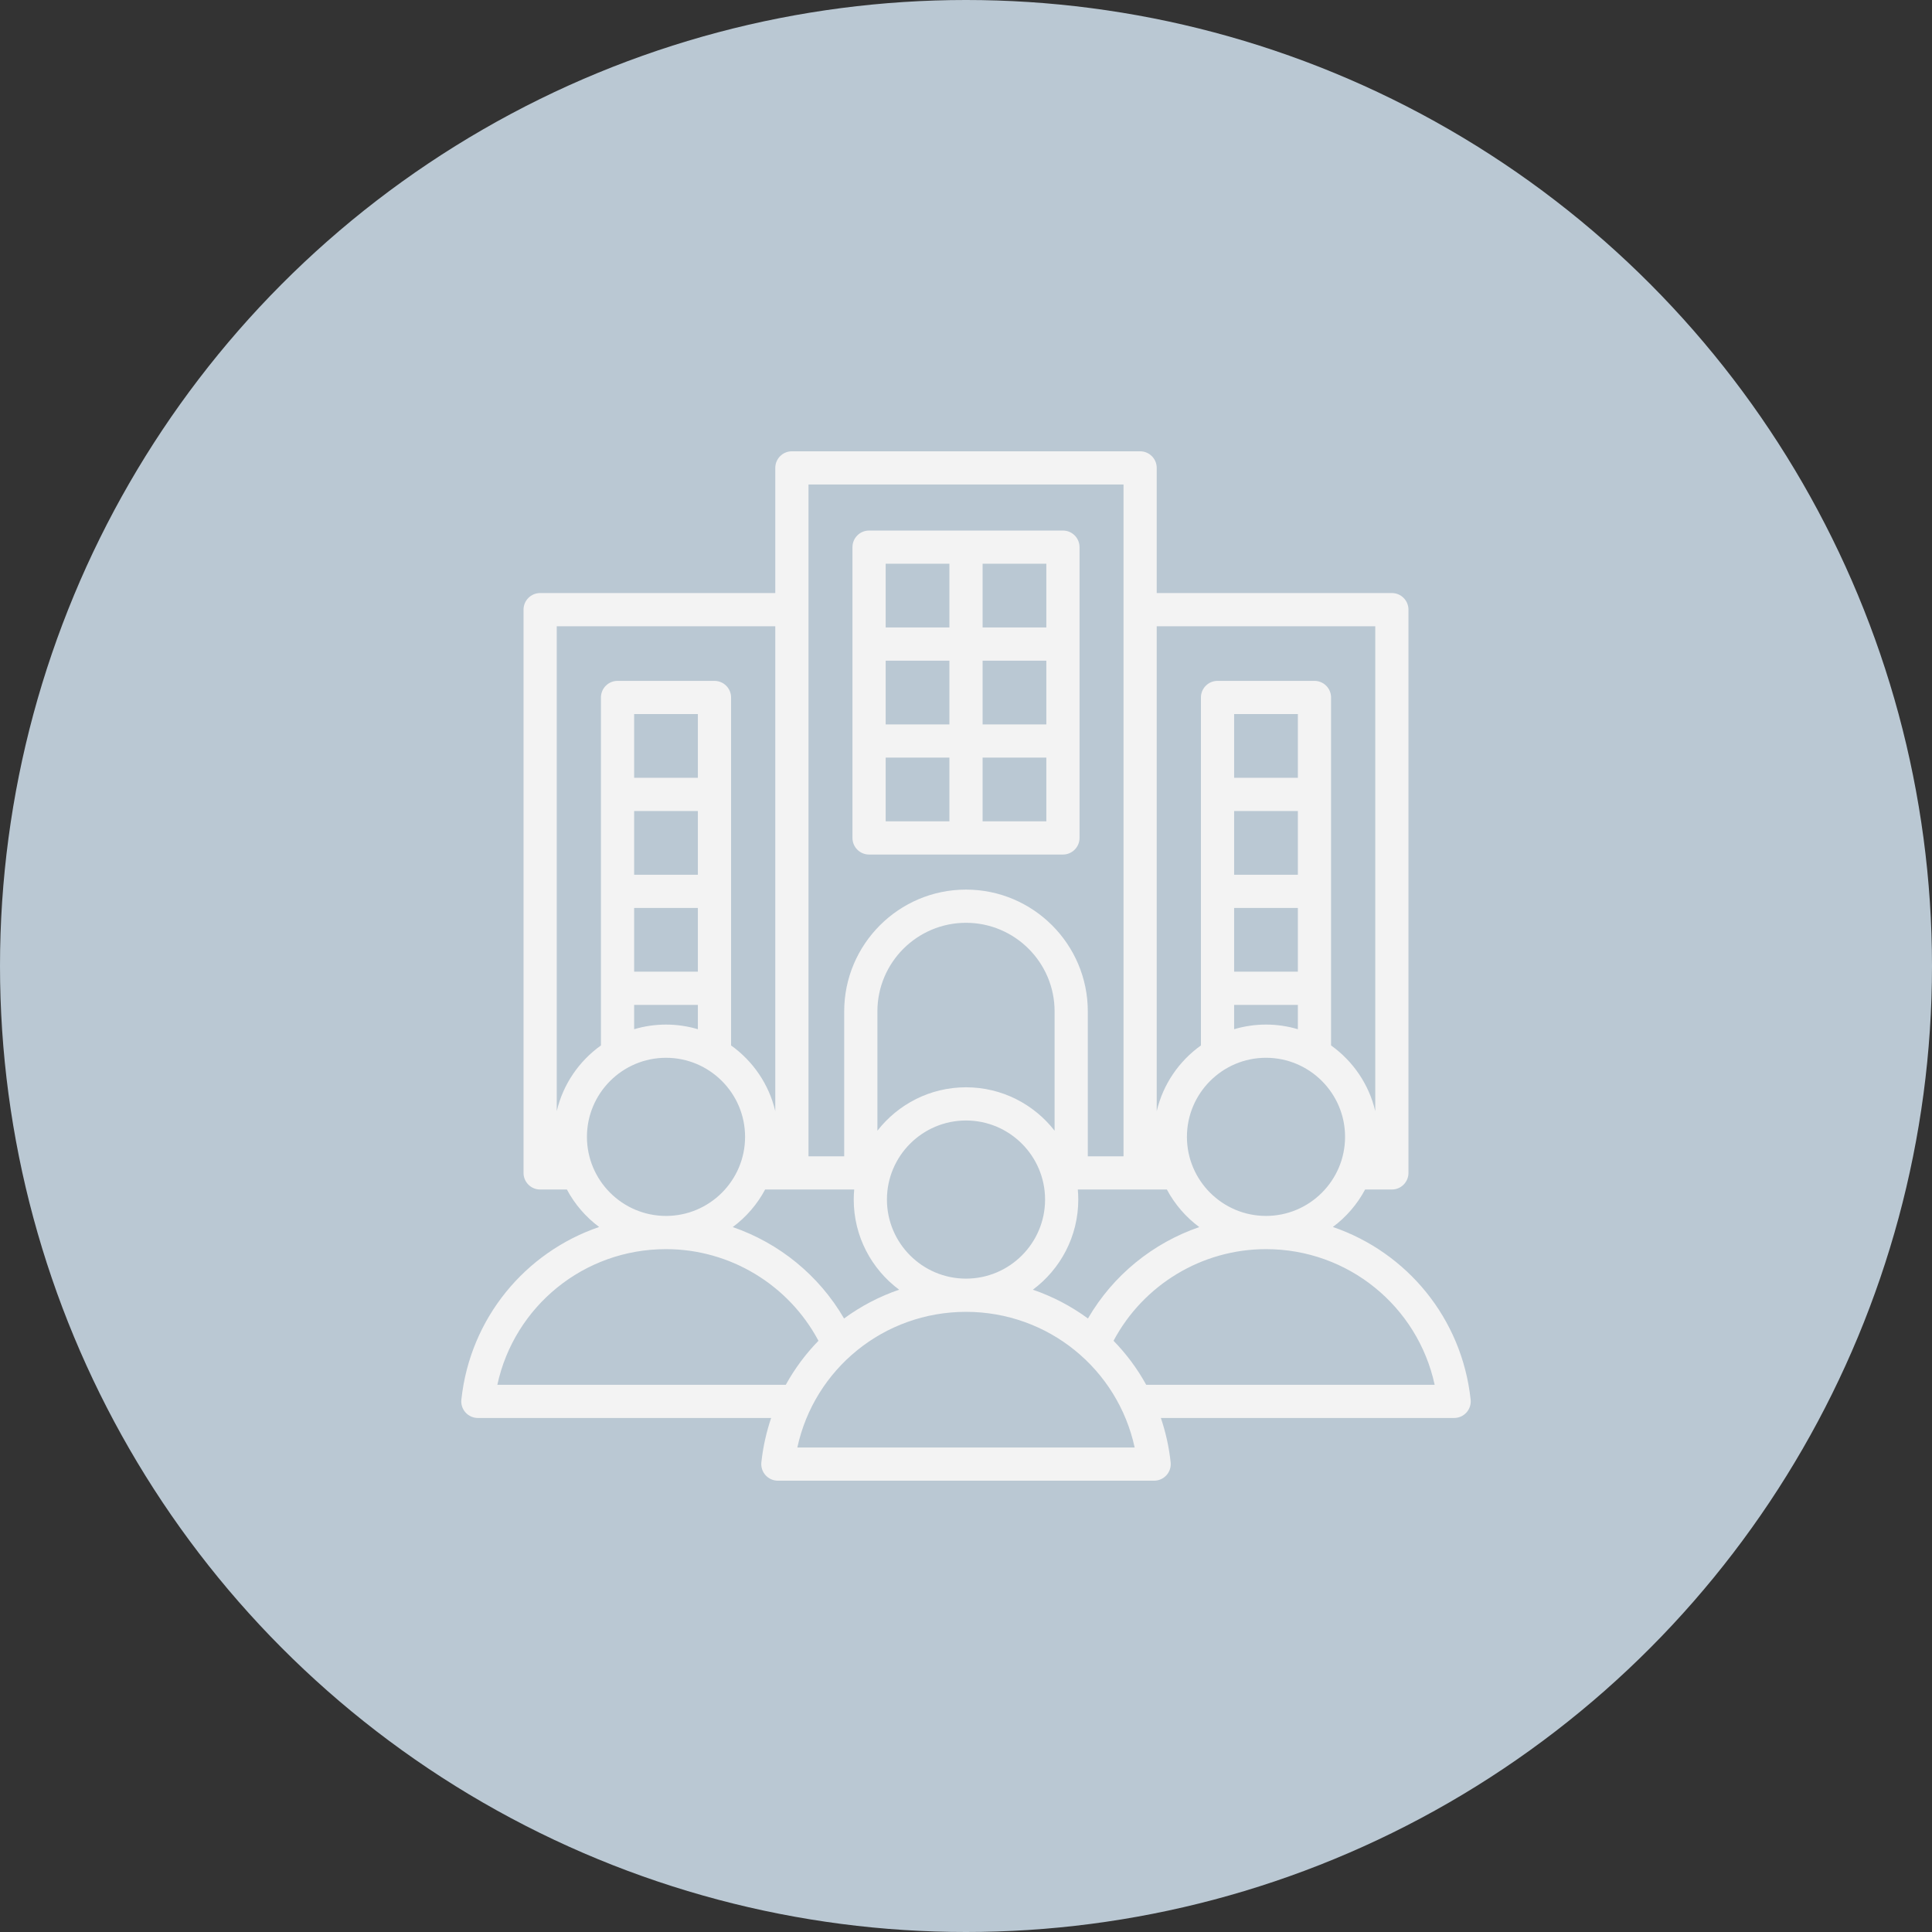
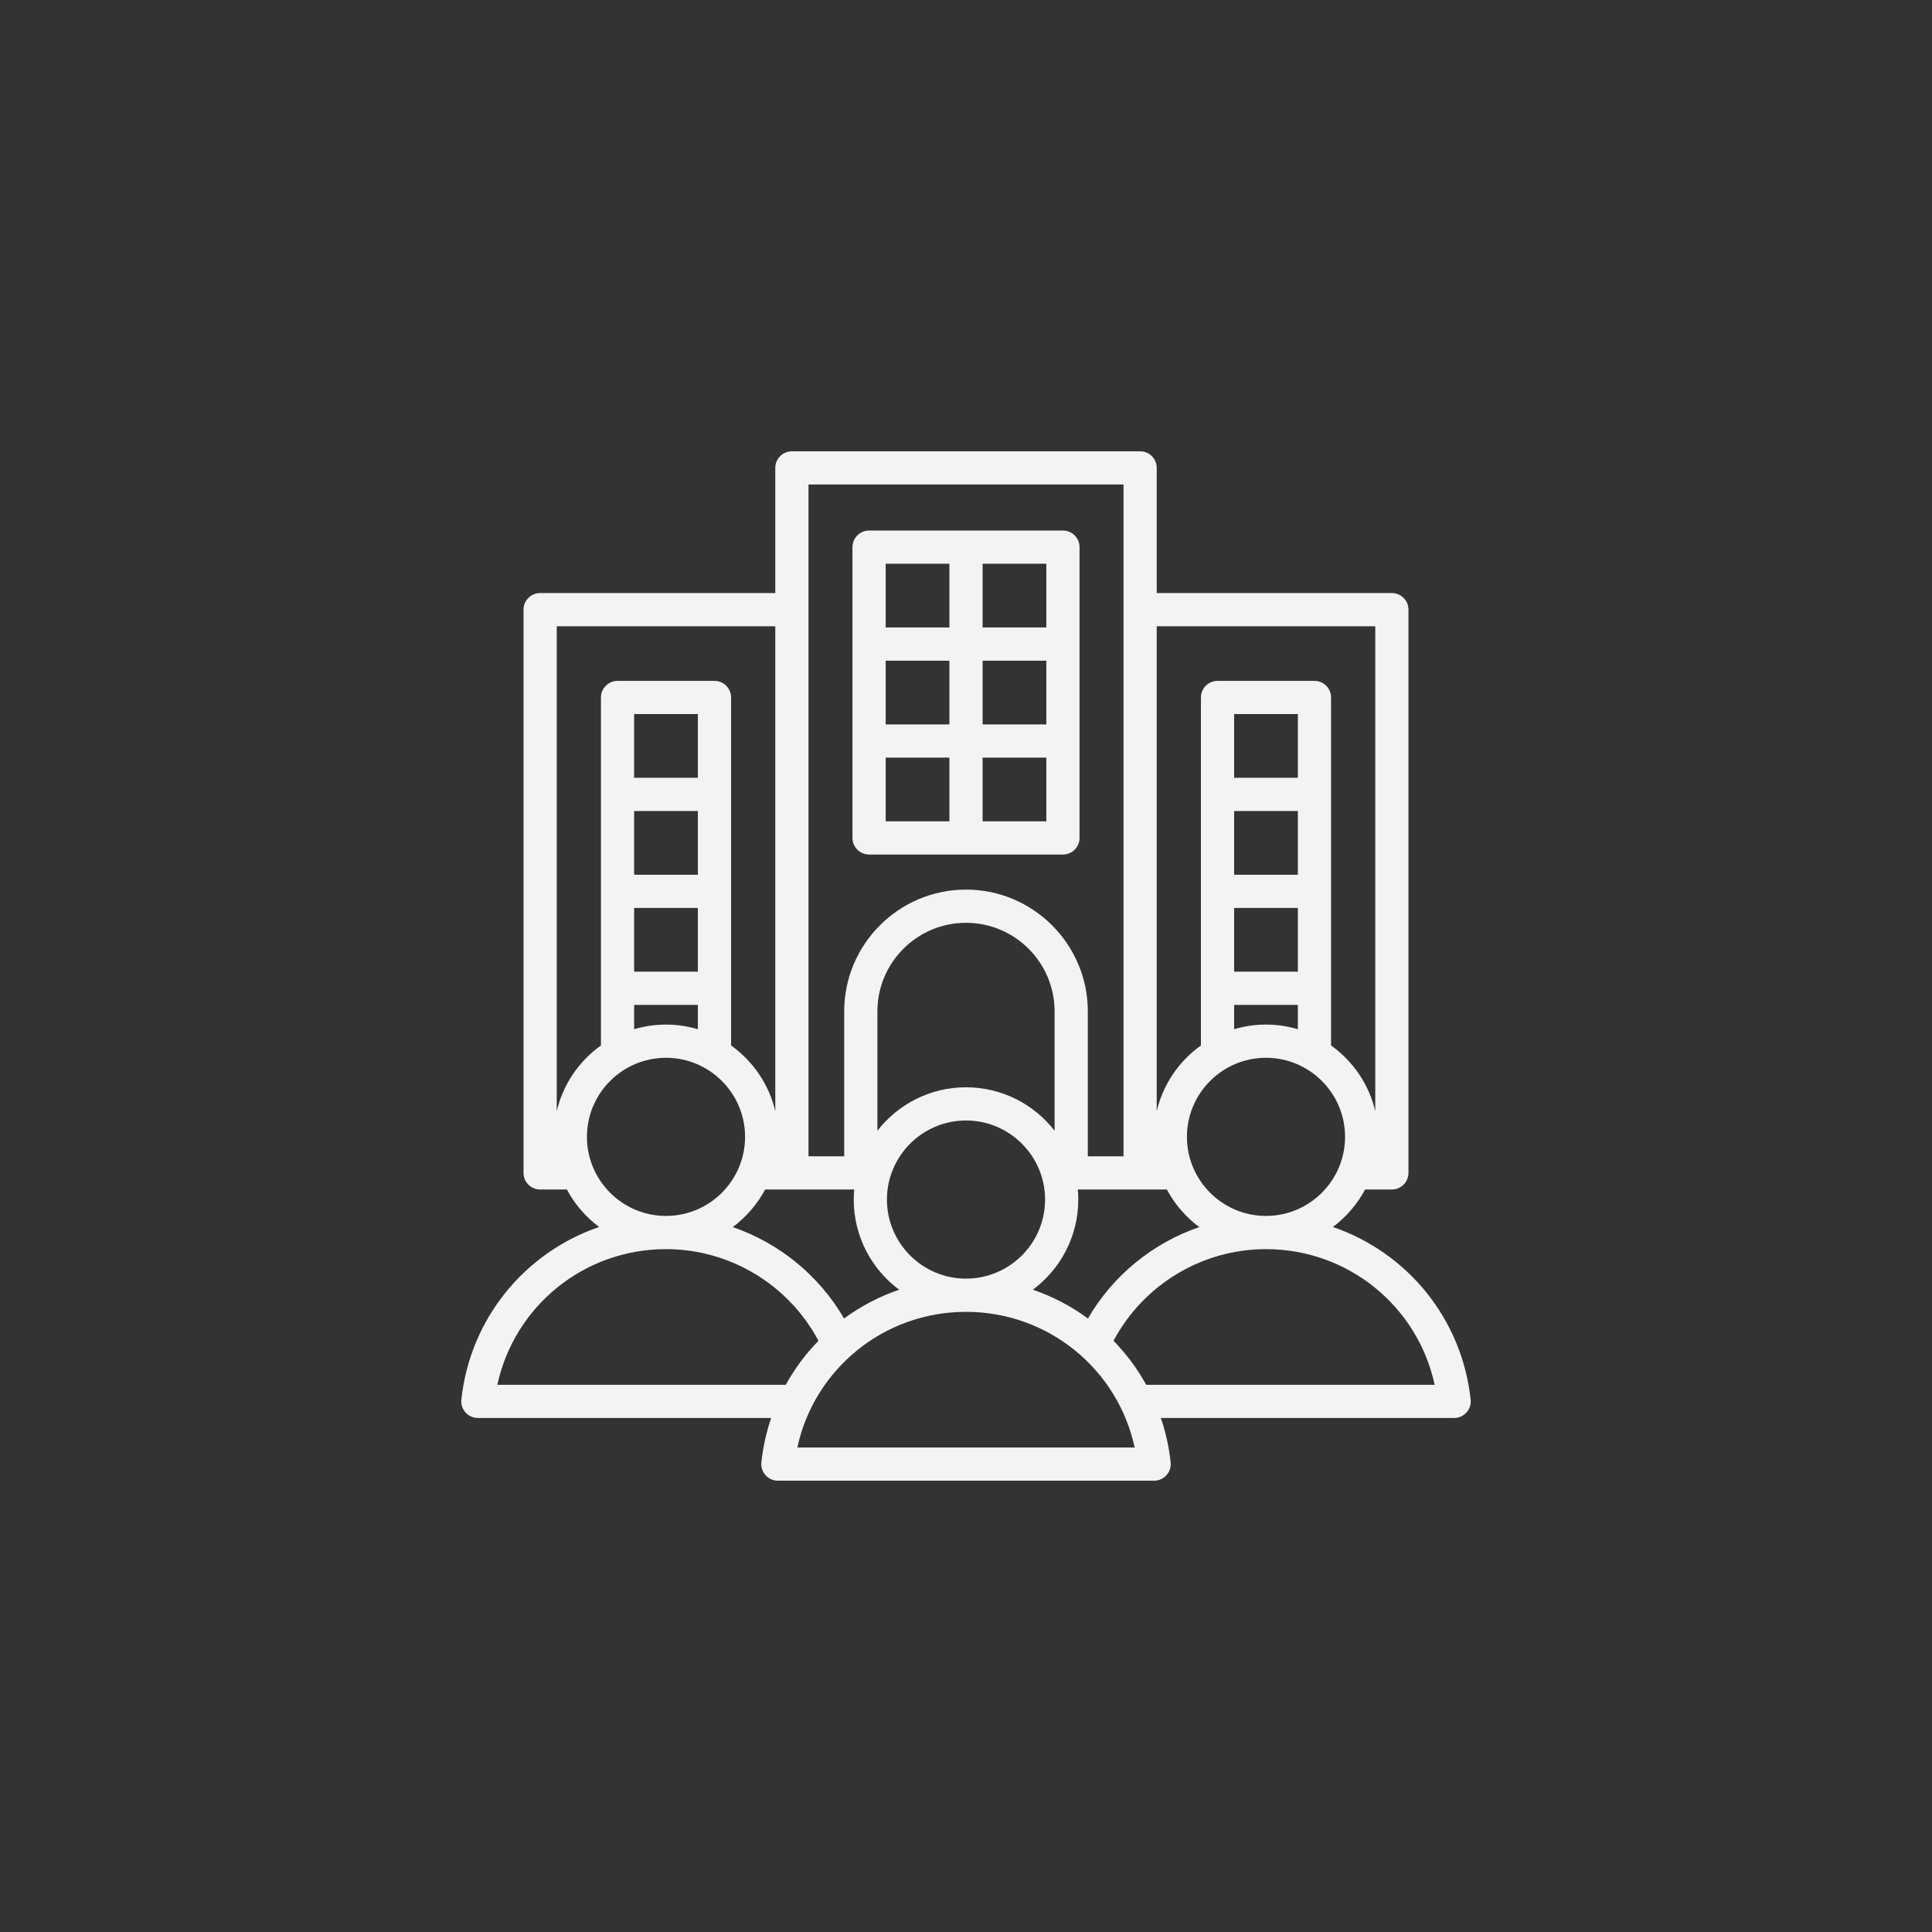
<svg xmlns="http://www.w3.org/2000/svg" version="1.1" width="512" height="512" x="0" y="0" viewBox="0 0 512 512" style="enable-background:new 0 0 512 512" xml:space="preserve" class="">
  <rect x="0" y="0" width="512" height="512" fill="#333333" stroke="none" />
-   <circle r="256" cx="256" cy="256" fill="#bac8d3" shape="circle" transform="matrix(1,0,0,1,0,0)" />
  <g transform="matrix(0.55,0,0,0.55,115.2,115.2)">
    <path d="m209.296 202.294h93.409c4.418 0 8-3.582 8-8v-140.112c0-4.418-3.582-8-8-8h-93.409c-4.418 0-8 3.582-8 8v140.112c0 4.418 3.582 8 8 8zm8-46.705h30.705v30.705h-30.705zm30.705-16h-30.705v-30.704h30.705zm16-30.704h30.704v30.704h-30.704zm0 77.409v-30.705h30.704v30.705zm30.704-93.409h-30.704v-30.703h30.704zm-46.704-30.703v30.703h-30.705v-30.703zm251.15 402.749c-4.204-39.28-30.827-71.034-66.386-83.179 6.425-4.778 11.752-10.948 15.544-18.057h12.889c4.418 0 8-3.582 8-8v-271.394c0-4.418-3.582-8-8-8h-113.301v-60.301c0-4.418-3.582-8-8-8h-167.793c-4.418 0-8 3.582-8 8v60.301h-113.302c-4.418 0-8 3.582-8 8v271.394c0 4.418 3.582 8 8 8h12.89c3.792 7.109 9.119 13.279 15.544 18.057-35.56 12.145-62.183 43.899-66.387 83.18-.242 2.257.486 4.511 2.004 6.199s3.681 2.652 5.95 2.652l141.307-.001c-2.303 6.803-3.917 13.945-4.711 21.366-.242 2.258.486 4.511 2.004 6.199s3.681 2.652 5.95 2.652h181.296c2.27 0 4.433-.964 5.95-2.652s2.246-3.942 2.004-6.199c-.794-7.42-2.408-14.563-4.711-21.365l141.306-.001c2.27 0 4.433-.964 5.95-2.652s2.246-3.942 2.003-6.199zm-98.601-88.511c-21.008 0-38.099-17.091-38.099-38.098 0-21.008 17.091-38.099 38.099-38.099 21.007 0 38.098 17.091 38.098 38.099-.001 21.007-17.091 38.098-38.098 38.098zm15.351-164.396h-30.704v-30.704h30.704zm-30.704 16h30.704v30.704h-30.704zm30.704-62.704h-30.704v-30.703h30.704zm-30.704 109.409h30.704v11.727c-4.87-1.444-10.02-2.232-15.352-2.232-5.333 0-10.482.788-15.353 2.232v-11.727zm68.002-182.428v233.632c-3.051-12.967-10.775-24.144-21.298-31.656v-167.66c0-4.418-3.582-8-8-8h-46.704c-4.418 0-8 3.582-8 8v167.66c-10.525 7.513-18.25 18.693-21.3 31.664v-233.64zm-100.41 271.393c3.804 7.133 9.156 13.319 15.609 18.104-22.353 7.682-41.542 23.211-53.639 44.04-8.023-5.89-16.955-10.595-26.542-13.87 13.269-9.868 21.882-25.661 21.882-43.429 0-1.634-.085-3.247-.228-4.845h30.026zm-134.886 4.845c0-21.008 17.091-38.099 38.098-38.099 21.008 0 38.099 17.091 38.099 38.099 0 21.007-17.091 38.098-38.099 38.098-21.007 0-38.098-17.091-38.098-38.098zm80.785-33.174c-9.907-12.72-25.353-20.925-42.688-20.925-17.337 0-32.784 8.208-42.691 20.931v-57.5c0-23.538 19.15-42.688 42.689-42.688s42.689 19.149 42.689 42.688v57.494zm-118.584-311.365h151.794v323.694h-17.209v-69.823c0-32.36-26.328-58.688-58.689-58.688s-58.689 26.327-58.689 58.688v69.823h-17.206v-323.694zm22.027 339.694c-.143 1.597-.228 3.211-.228 4.845 0 17.768 8.613 33.561 21.881 43.429-9.588 3.275-18.521 7.98-26.545 13.871-12.097-20.829-31.285-36.358-53.637-44.04 6.454-4.785 11.805-10.971 15.61-18.104h12.891 30.028zm-143.329-37.761v-233.632h105.302v233.64c-3.05-12.97-10.774-24.15-21.299-31.664v-167.66c0-4.418-3.582-8-8-8h-46.705c-4.418 0-8 3.582-8 8v167.66c-10.523 7.512-18.247 18.688-21.298 31.656zm68.003-113.909h-30.705v-30.704h30.705zm-30.705 16h30.705v30.704h-30.705zm30.705-62.704h-30.705v-30.703h30.705zm-30.705 109.409h30.705v11.728c-4.87-1.444-10.02-2.232-15.353-2.232s-10.482.788-15.353 2.232v-11.728zm15.352 25.495c21.007 0 38.098 17.091 38.098 38.099 0 21.007-17.091 38.098-38.098 38.098-21.008 0-38.099-17.091-38.099-38.098.001-21.009 17.091-38.099 38.099-38.099zm-81.268 157.559c8.188-37.829 41.681-65.363 81.268-65.363 30.851 0 59.095 17.16 73.456 44.156-6.136 6.297-11.44 13.418-15.738 21.206zm144.549 30.217c8.188-37.829 41.68-65.363 81.268-65.363 39.587 0 73.078 27.534 81.267 65.363zm168.099-30.217c-4.298-7.789-9.603-14.91-15.739-21.208 14.361-26.996 42.604-44.155 73.456-44.155 39.587 0 73.079 27.533 81.268 65.362z" fill="#f3f3f3" data-original="#000000" class="" />
  </g>
</svg>